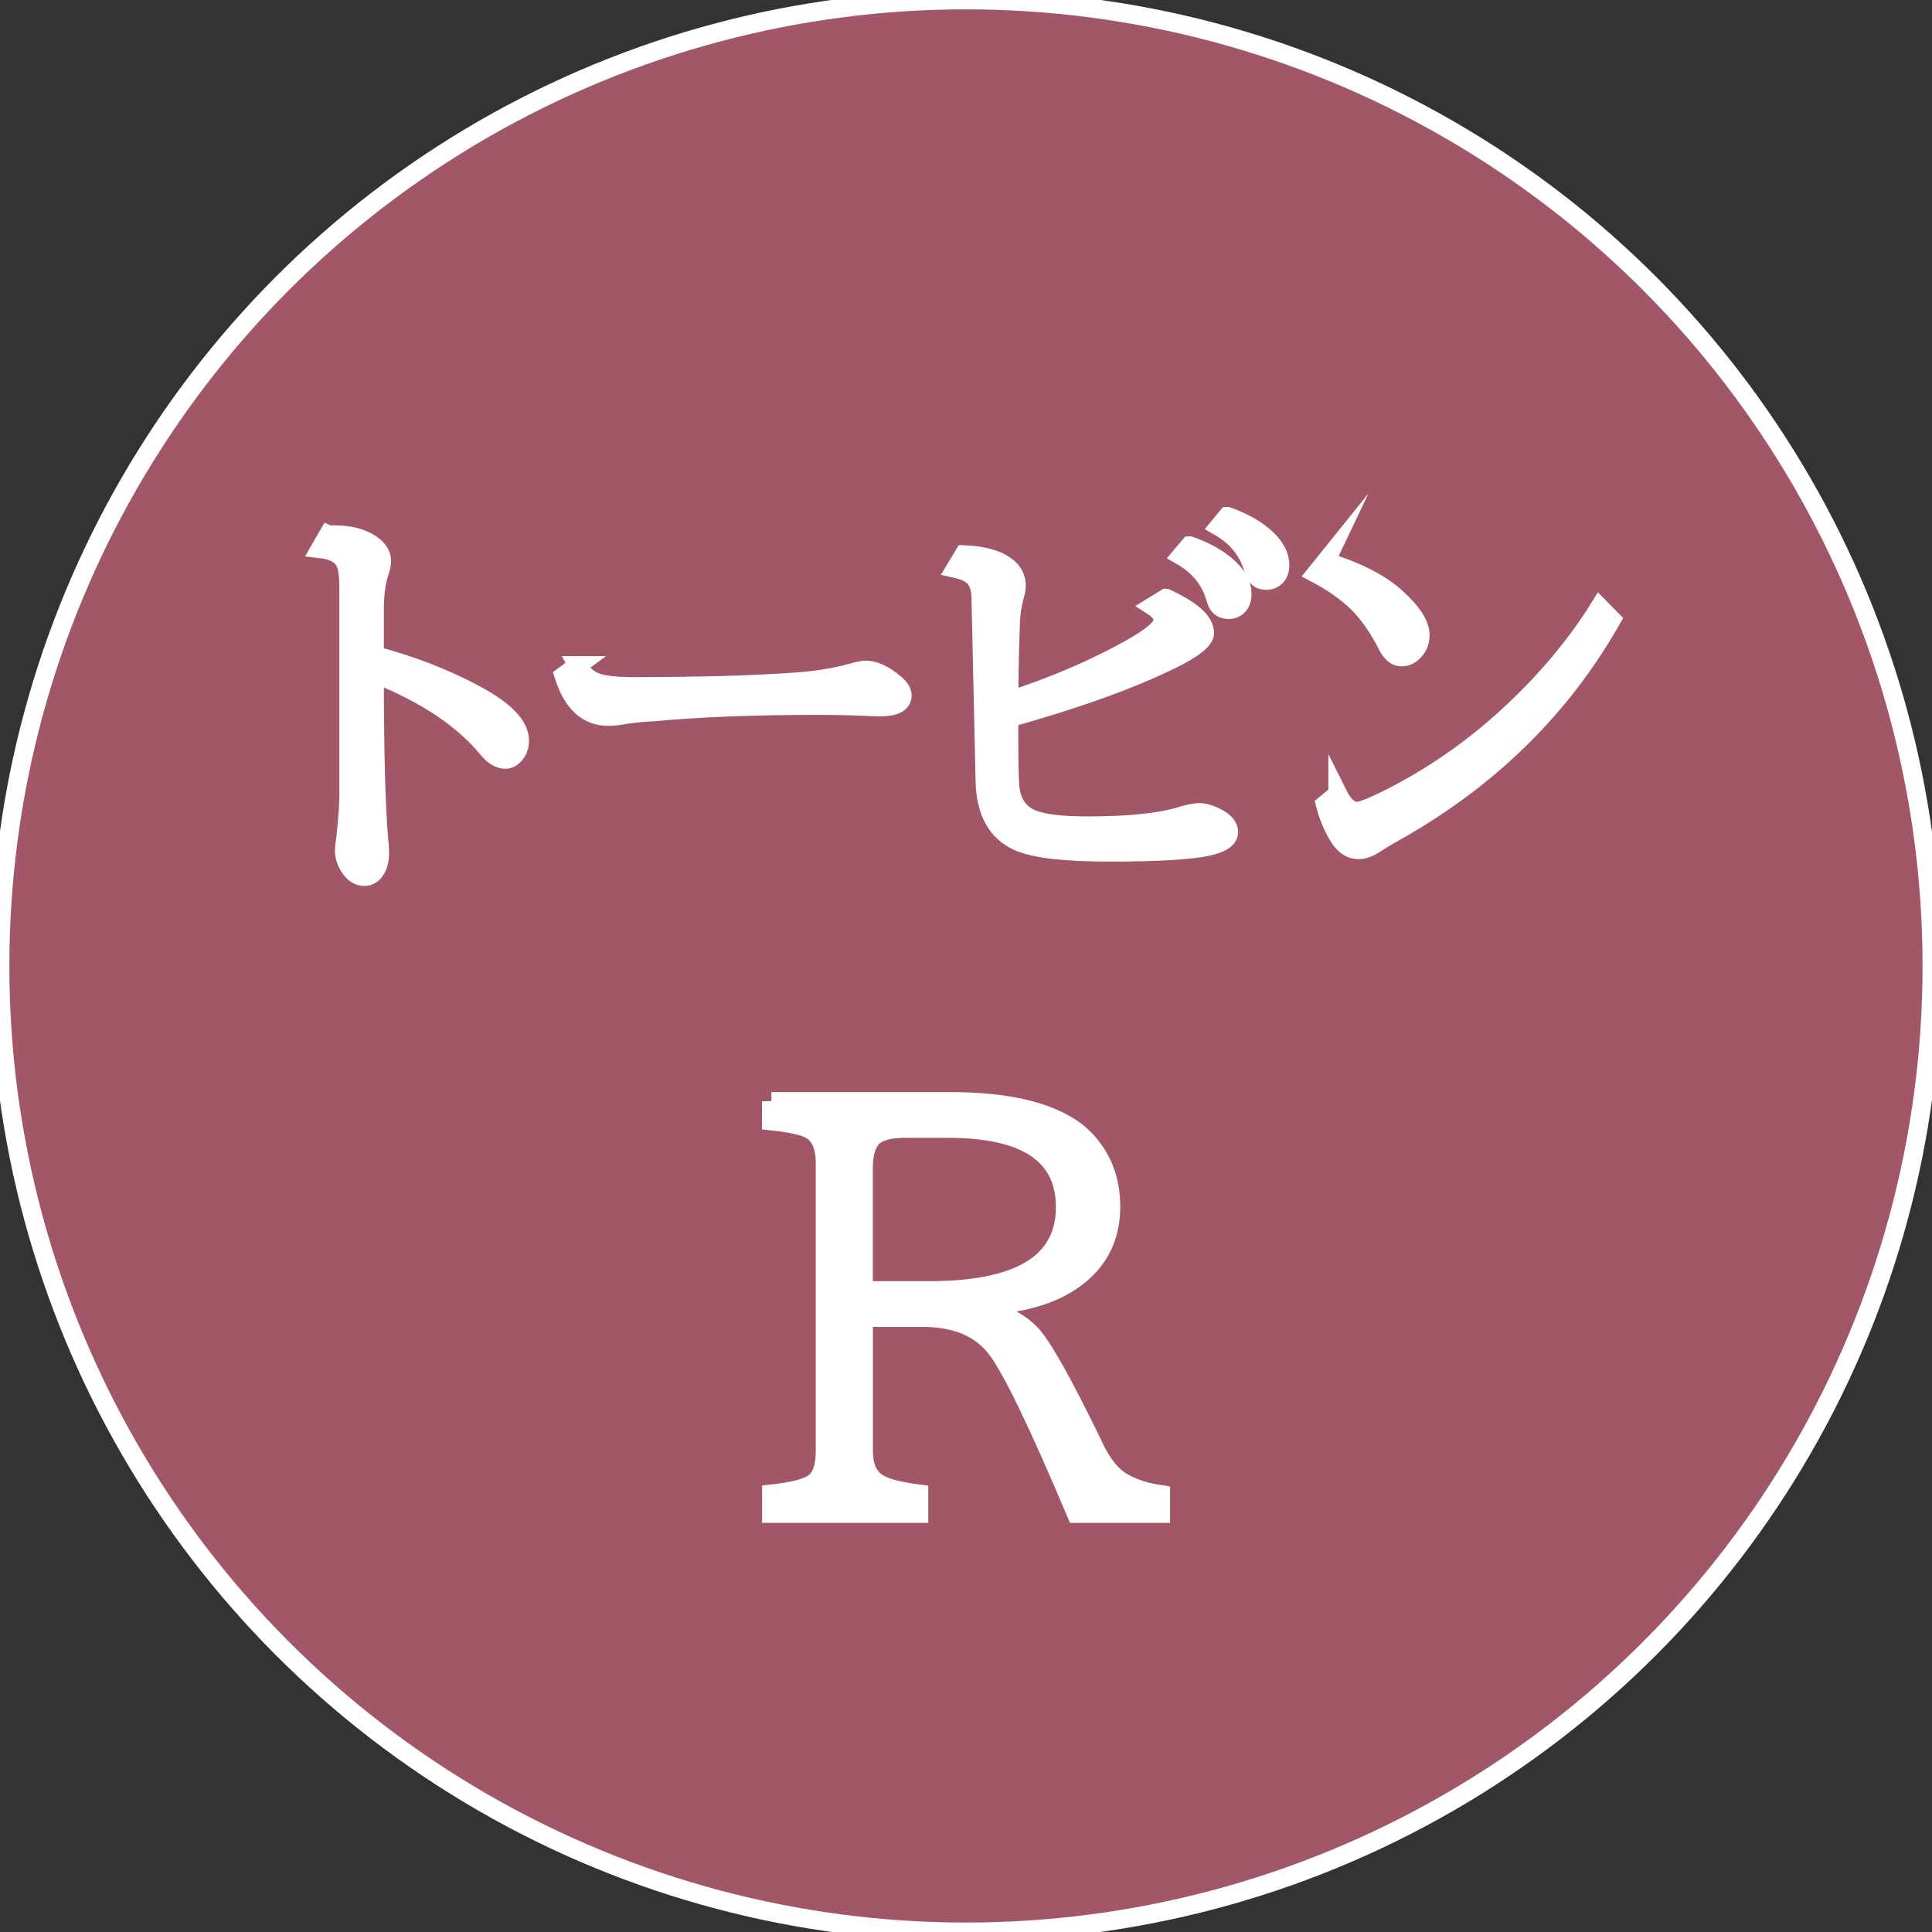
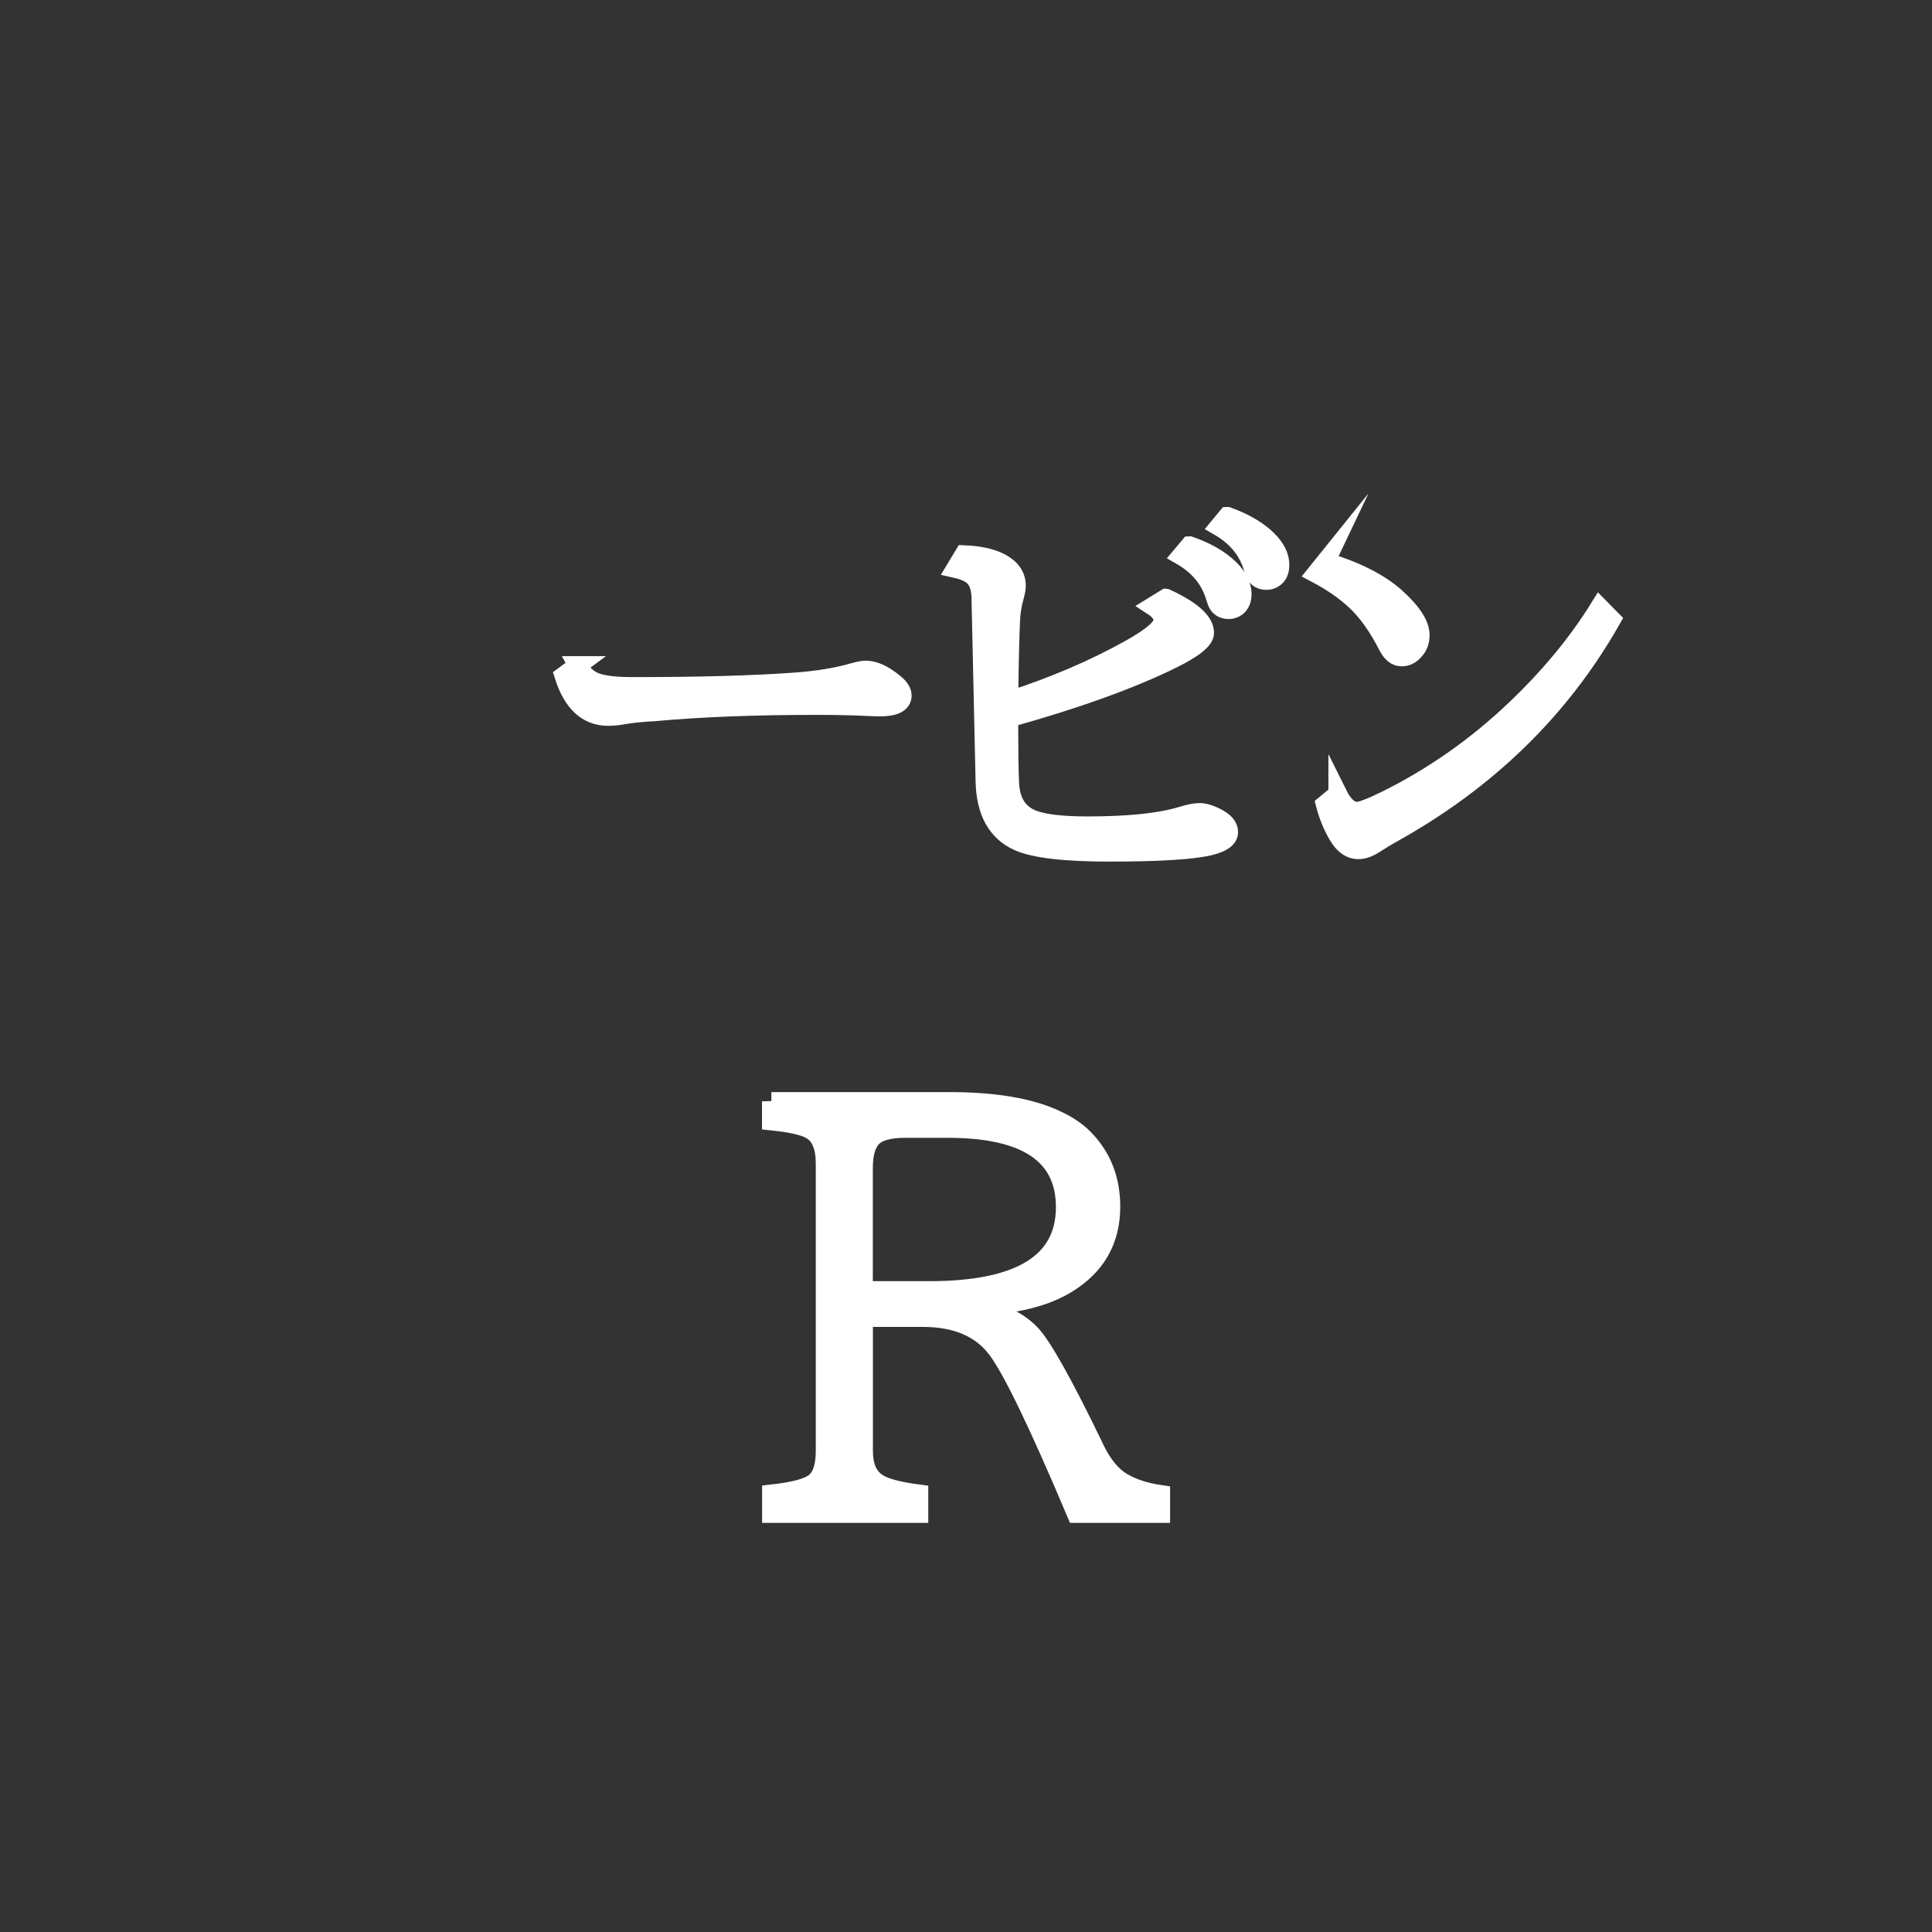
<svg xmlns="http://www.w3.org/2000/svg" id="_レイヤー_1" data-name="レイヤー 1" viewBox="0 0 206.61 206.61">
  <rect x="0" y="0" width="206.61" height="206.61" fill="#333333" stroke="none" />
  <defs>
    <style>
      .cls-1 {
        fill: #a25768;
      }

      .cls-1, .cls-2 {
        stroke: #fff;
        stroke-miterlimit: 10;
        stroke-width: 2px;
      }

      .cls-2 {
        fill: #fff;
      }
    </style>
  </defs>
-   <circle class="cls-1" cx="103.3" cy="103.3" r="103.3" />
  <g>
-     <path class="cls-2" d="M35.13,57.2c.28-.01.49-.02.63-.02,1.59,0,2.88.33,3.87.98.8.53,1.19,1.14,1.19,1.84,0,.31-.08.71-.25,1.21-.35,1.02-.52,2.38-.52,4.08v4.8c3.96,1.05,7.59,2.46,10.87,4.23,3.1,1.68,4.65,3.3,4.65,4.88,0,.57-.16,1.05-.48,1.44-.32.38-.67.57-1.05.57-.63,0-1.26-.38-1.88-1.13-2.65-3.22-6.69-5.91-12.11-8.06,0,8.18.15,14.09.46,17.72.07.63.1,1.1.1,1.4,0,.84-.17,1.5-.52,1.99-.28.4-.66.61-1.13.61-.6,0-1.11-.31-1.53-.94-.41-.59-.61-1.2-.61-1.84,0-.17.03-.46.08-.88.03-.14.06-.34.08-.61.21-1.98.31-3.43.31-4.36v-22.22c0-1.37-.13-2.3-.4-2.81-.41-.78-1.29-1.25-2.64-1.4l.86-1.49Z" />
    <path class="cls-2" d="M61.77,71.17c.46.84,1.07,1.42,1.84,1.74.8.33,2.15.5,4.06.5,7.11,0,12.87-.16,17.3-.48,2.4-.17,4.5-.51,6.3-1.03.61-.17,1.05-.25,1.3-.25.91,0,1.92.46,3.04,1.38.59.47.88.92.88,1.34,0,.82-.8,1.24-2.39,1.24-.29,0-.85-.02-1.68-.06-1.55-.07-3.26-.1-5.13-.1-6.69,0-12.51.23-17.47.69-.1,0-.34.01-.73.04-.82.06-1.65.15-2.49.29-.56.1-1.08.15-1.57.15-2.23,0-3.81-1.45-4.73-4.36l1.47-1.09Z" />
    <path class="cls-2" d="M124.7,63.97c2.75,1.27,4.13,2.51,4.13,3.71,0,.74-1.17,1.68-3.5,2.83-4.43,2.18-10.24,4.27-17.44,6.28,0,3.63.03,6,.1,7.1.12,1.94.98,3.2,2.55,3.77,1.19.43,3.11.65,5.78.65,4.34,0,7.67-.34,9.97-1.03.87-.26,1.51-.4,1.95-.4.59,0,1.27.22,2.05.65.74.42,1.11.9,1.11,1.45,0,.68-.7,1.19-2.09,1.51-1.82.43-5.38.65-10.68.65-4.79,0-8.04-.38-9.74-1.15-2.3-1.03-3.49-3.18-3.56-6.45l-.44-19.77c-.04-.93-.29-1.63-.75-2.09-.41-.39-1.05-.68-1.95-.88l.9-1.49c1.69.07,3.02.37,3.98.9,1.09.6,1.63,1.42,1.63,2.45,0,.27-.07.65-.21,1.15-.22.8-.36,1.61-.4,2.45-.08,1.66-.15,4.33-.19,8l-.02.69c4.83-1.56,9.14-3.41,12.94-5.53,2.36-1.31,3.54-2.33,3.54-3.06,0-.56-.36-1.07-1.07-1.53l1.4-.86ZM127.23,58.36c1.56.54,2.84,1.24,3.83,2.07,1.19,1,1.78,2.04,1.78,3.12,0,.6-.19,1.05-.57,1.36-.27.2-.55.29-.86.29-.59,0-1-.24-1.24-.73-.04-.1-.13-.34-.25-.73-.56-1.81-1.76-3.25-3.6-4.31l.9-1.07ZM131.27,55.22c1.56.56,2.84,1.26,3.83,2.09,1.19,1.01,1.78,2.05,1.78,3.12,0,.61-.19,1.07-.57,1.36-.27.2-.55.29-.86.29-.59,0-1-.24-1.24-.73-.04-.08-.12-.33-.25-.73-.56-1.82-1.76-3.25-3.6-4.31l.9-1.09Z" />
    <path class="cls-2" d="M141.76,60.07c3.24.98,5.72,2.23,7.46,3.77,1.77,1.58,2.66,2.94,2.66,4.08,0,.66-.2,1.21-.61,1.65-.39.46-.85.69-1.38.69-.57,0-1.05-.37-1.45-1.11-1.02-2.02-2.14-3.62-3.37-4.8-1.16-1.1-2.6-2.11-4.33-3.02l1.03-1.28ZM143.06,84.91c.61,1.23,1.3,1.84,2.05,1.84.46,0,1.49-.39,3.08-1.17,5.04-2.49,9.65-5.72,13.84-9.7,3.67-3.49,6.68-7.13,9.03-10.93l1.28,1.3c-5.46,9.62-13.33,17.28-23.62,22.97-.45.25-1.02.6-1.72,1.05-.64.41-1.22.61-1.74.61-.84,0-1.56-.5-2.16-1.51-.6-1.01-1.06-2.12-1.38-3.35l1.34-1.11Z" />
  </g>
  <path class="cls-2" d="M82.49,117.79h19.06c4.81,0,8.6.64,11.36,1.93,1.25.57,2.26,1.25,3.03,2.04,1.91,1.95,2.86,4.37,2.86,7.28,0,3.59-1.56,6.33-4.67,8.24-2.32,1.44-5.54,2.24-9.66,2.41v.17c2.53.47,4.46,1.41,5.78,2.8,1.23,1.3,3.46,5.28,6.68,11.92l.17.37c.83,1.7,1.8,2.88,2.92,3.54,1.08.64,2.45,1.09,4.11,1.33v2.04h-9.04c-4.06-9.61-6.89-15.47-8.5-17.59-1.7-2.25-4.34-3.37-7.93-3.37h-6.31v14.27c0,1.57.46,2.68,1.39,3.34.76.55,2.27.96,4.53,1.25v2.1h-15.77v-2.1c2.4-.26,3.95-.68,4.64-1.25.74-.6,1.1-1.72,1.1-3.34v-30.73c0-1.76-.47-2.94-1.42-3.54-.66-.45-2.11-.79-4.33-1.02v-2.1ZM92.34,138.01h7.02c9.7,0,14.56-2.97,14.56-8.92,0-5.61-4.18-8.41-12.55-8.41h-4.53c-1.74,0-2.92.32-3.54.96-.64.64-.96,1.74-.96,3.29v13.08Z" />
</svg>